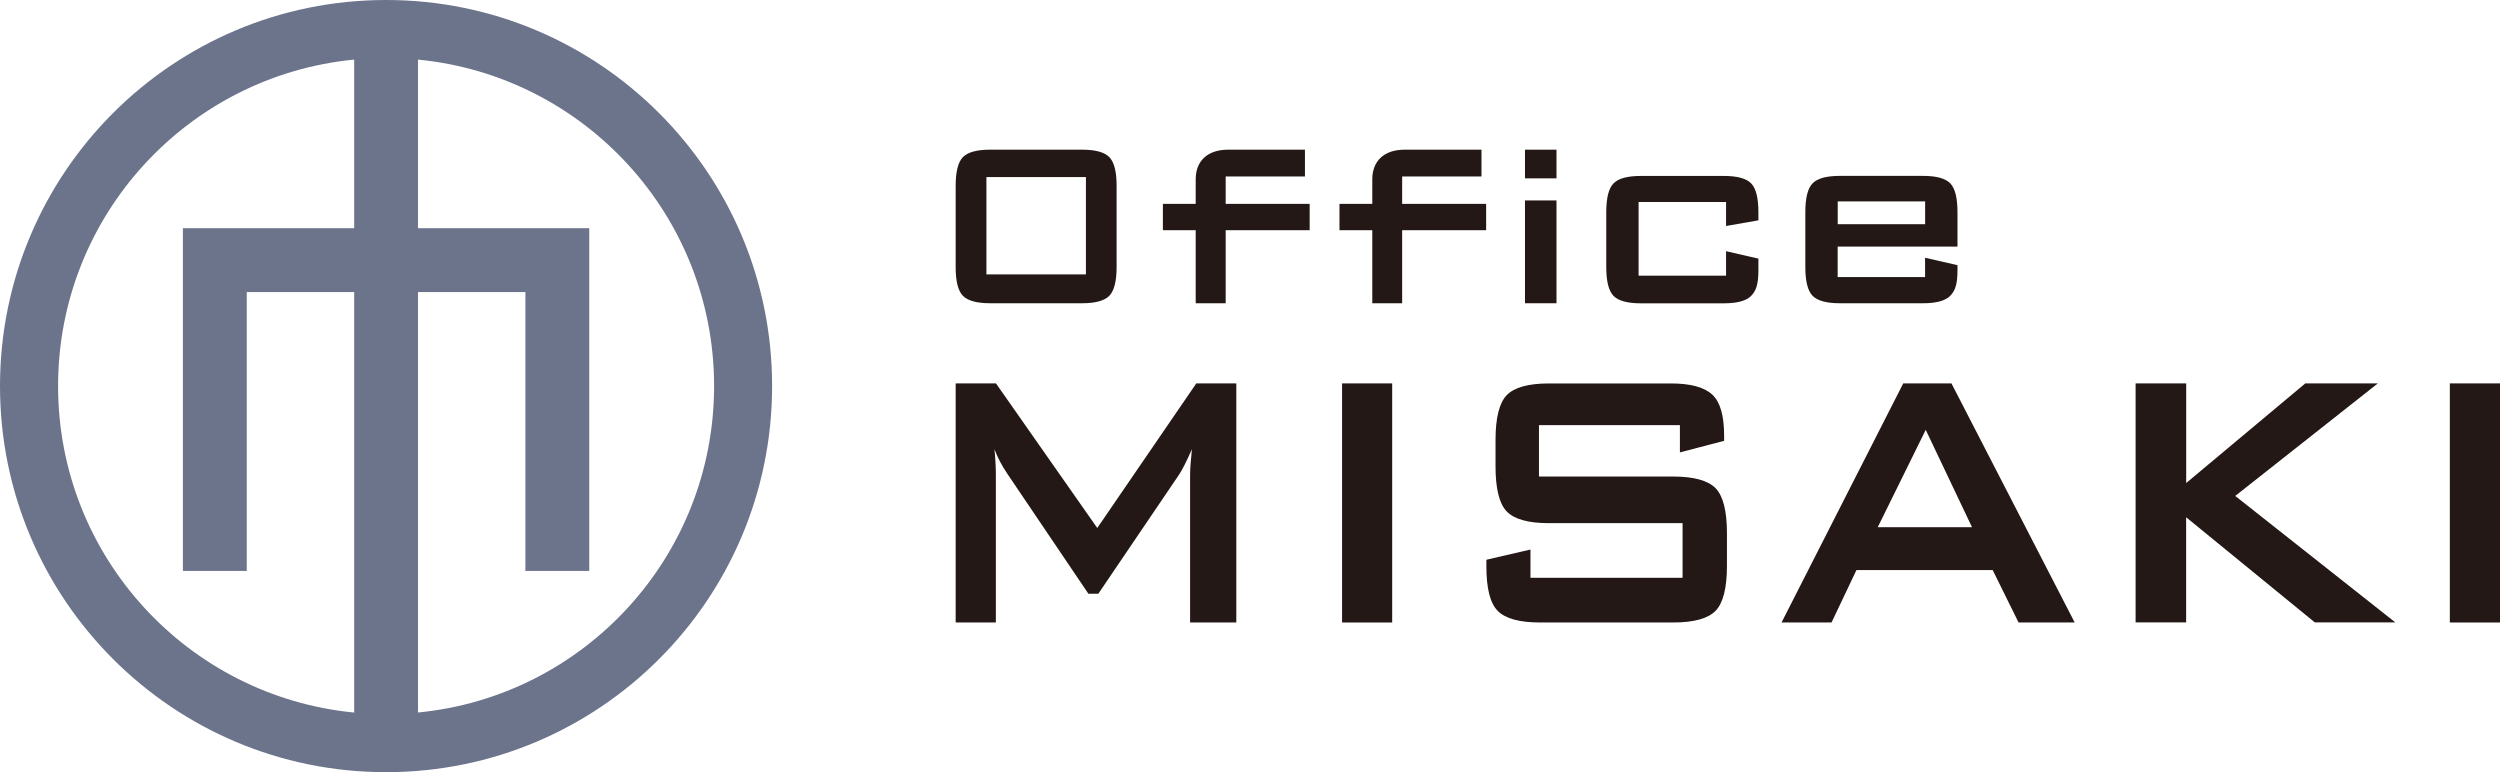
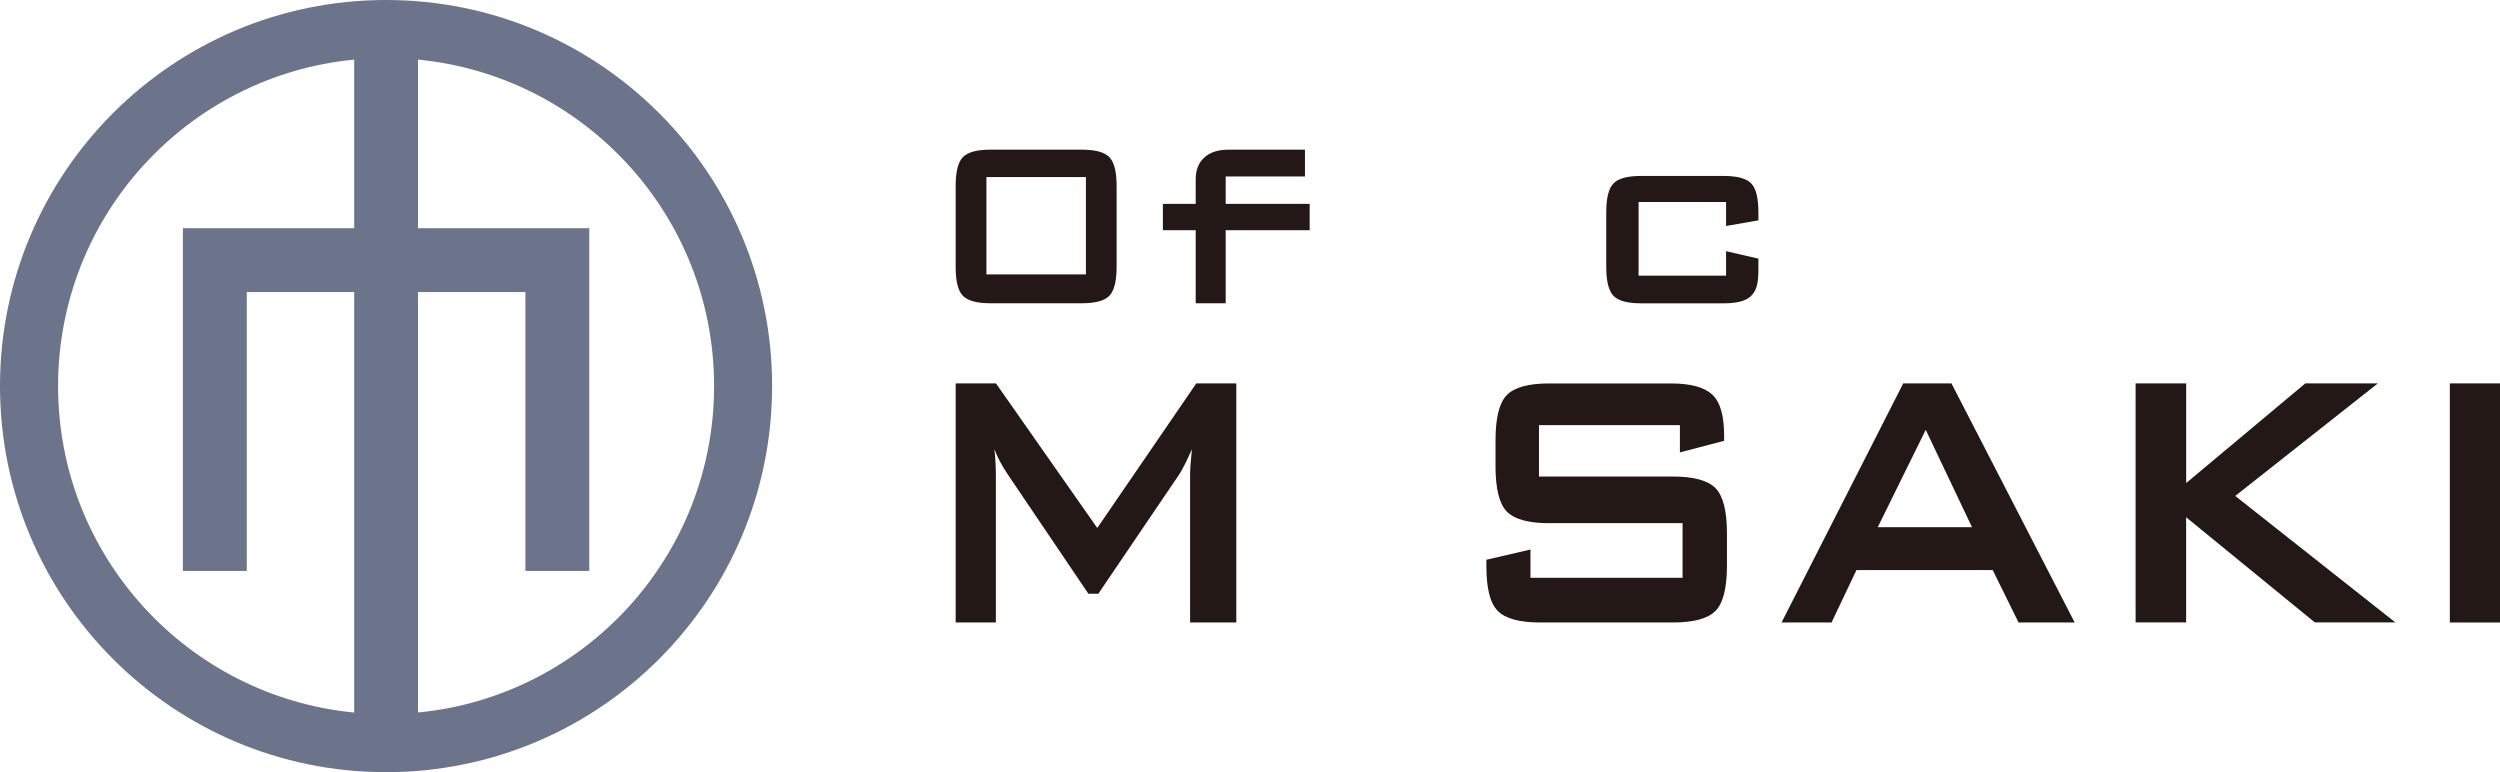
<svg xmlns="http://www.w3.org/2000/svg" id="_レイヤー_2" viewBox="0 0 423.58 130.83">
  <defs>
    <style>.cls-1{fill:#231815;}.cls-2{fill:#6c748c;}</style>
  </defs>
  <g id="_レイヤー_1-2">
    <path class="cls-2" d="M65.41,0C29.28,0,0,29.28,0,65.41s29.28,65.42,65.41,65.42,65.41-29.29,65.41-65.42S101.54,0,65.41,0ZM9.84,65.41c0-28.87,22.01-52.59,50.17-55.31v28.57h-29.02v58.06h10.82v-47.24h18.2v71.24c-28.16-2.72-50.17-26.45-50.17-55.31ZM70.82,120.73V49.49h18.2v47.24h10.82v-58.06h-29.02V10.1c28.16,2.72,50.17,26.44,50.17,55.31s-22.01,52.59-50.17,55.31Z" />
    <path class="cls-1" d="M161.92,31.51c0-2.42.41-4.05,1.23-4.89.83-.84,2.36-1.26,4.62-1.26h15.56c2.25,0,3.8.42,4.62,1.26.83.84,1.24,2.47,1.24,4.89v13.72c0,2.42-.42,4.05-1.24,4.89-.82.84-2.36,1.26-4.62,1.26h-15.56c-2.26,0-3.8-.42-4.62-1.26-.83-.84-1.23-2.47-1.23-4.89v-13.72ZM167.13,46.49h16.86v-16.49h-16.86v16.49Z" />
    <path class="cls-1" d="M202.59,51.38v-12.38h-5.56v-4.46h5.56v-4.16c0-3.09,1.98-5.02,5.49-5.02h13.02v4.54h-13.43v4.64h14.23v4.46h-14.23v12.38h-5.07Z" />
-     <path class="cls-1" d="M232.51,51.38v-12.38h-5.56v-4.46h5.56v-4.16c0-3.09,1.98-5.02,5.48-5.02h13.02v4.54h-13.44v4.64h14.23v4.46h-14.23v12.38h-5.07Z" />
-     <path class="cls-1" d="M258.38,30.22v-4.86h5.34v4.86h-5.34ZM258.38,51.38v-17.42h5.34v17.42h-5.34Z" />
    <path class="cls-1" d="M292.45,34.22h-14.82v12.49h14.82v-4.15l5.48,1.26v1.97c0,2.42-.41,3.5-1.23,4.34-.82.84-2.36,1.26-4.62,1.26h-14.08c-2.26,0-3.8-.42-4.62-1.26-.82-.84-1.23-2.47-1.23-4.89v-9.27c0-2.43.41-4.06,1.23-4.9.82-.84,2.36-1.26,4.62-1.26h14.08c2.26,0,3.8.42,4.62,1.26.82.84,1.23,2.47,1.23,4.9v1.36l-5.48.96v-4.05Z" />
-     <path class="cls-1" d="M330.43,31.06c-.82-.84-2.36-1.26-4.61-1.26h-14.09c-2.26,0-3.8.42-4.62,1.26-.82.84-1.23,2.47-1.23,4.9v9.27c0,2.42.41,4.05,1.23,4.89.83.84,2.36,1.26,4.62,1.26h14.09c2.25,0,3.79-.42,4.61-1.26.82-.84,1.23-1.92,1.23-4.34v-.85l-5.49-1.26v3.27h-14.81v-5.16h20.3v-5.82c0-2.43-.41-4.06-1.23-4.9ZM311.37,37.99v-3.87h14.81v3.87h-14.81Z" />
    <path class="cls-1" d="M161.92,105.47v-40.51h6.83l17.16,24.5,16.78-24.5h6.78v40.51h-7.83v-25.04c0-1,.12-2.43.31-4.32-.91,2.05-1.62,3.46-2.14,4.25l-13.72,20.24h-1.68l-13.73-20.32c-.98-1.46-1.7-2.85-2.19-4.17.17,1.63.24,3.07.24,4.32v25.04h-6.82Z" />
-     <path class="cls-1" d="M227.39,105.47v-40.51h8.49v40.51h-8.49Z" />
    <path class="cls-1" d="M284.64,72.03h-23.89v8.71h22.72c3.49,0,5.89.66,7.19,1.96,1.28,1.31,1.94,3.85,1.94,7.62v5.58c0,3.76-.66,6.3-1.94,7.61-1.31,1.31-3.7,1.96-7.19,1.96h-22.53c-3.47,0-5.88-.65-7.16-1.95-1.31-1.31-1.94-3.83-1.94-7.59v-1.09l7.47-1.73v4.79h25.77v-9.26h-22.68c-3.46,0-5.82-.66-7.11-1.98-1.26-1.3-1.9-3.85-1.9-7.63v-4.46c0-3.79.64-6.31,1.9-7.62,1.28-1.31,3.66-1.98,7.14-1.98h20.67c3.33,0,5.67.63,7.01,1.89,1.35,1.25,2.01,3.56,2.01,6.96v.87l-7.49,1.96v-4.61Z" />
    <path class="cls-1" d="M301.85,105.47l20.62-40.51h8.17l20.88,40.51h-9.51l-4.38-8.88h-23.09l-4.22,8.88h-8.48ZM318.15,89.32h15.97l-7.84-16.49-8.13,16.49Z" />
    <path class="cls-1" d="M361.84,105.47v-40.51h8.57v16.88l20.18-16.88h12.29l-24.16,19.07,27.13,21.43h-13.64l-21.81-17.82v17.82h-8.57Z" />
    <path class="cls-1" d="M415.08,105.47v-40.51h8.5v40.51h-8.5Z" />
  </g>
</svg>